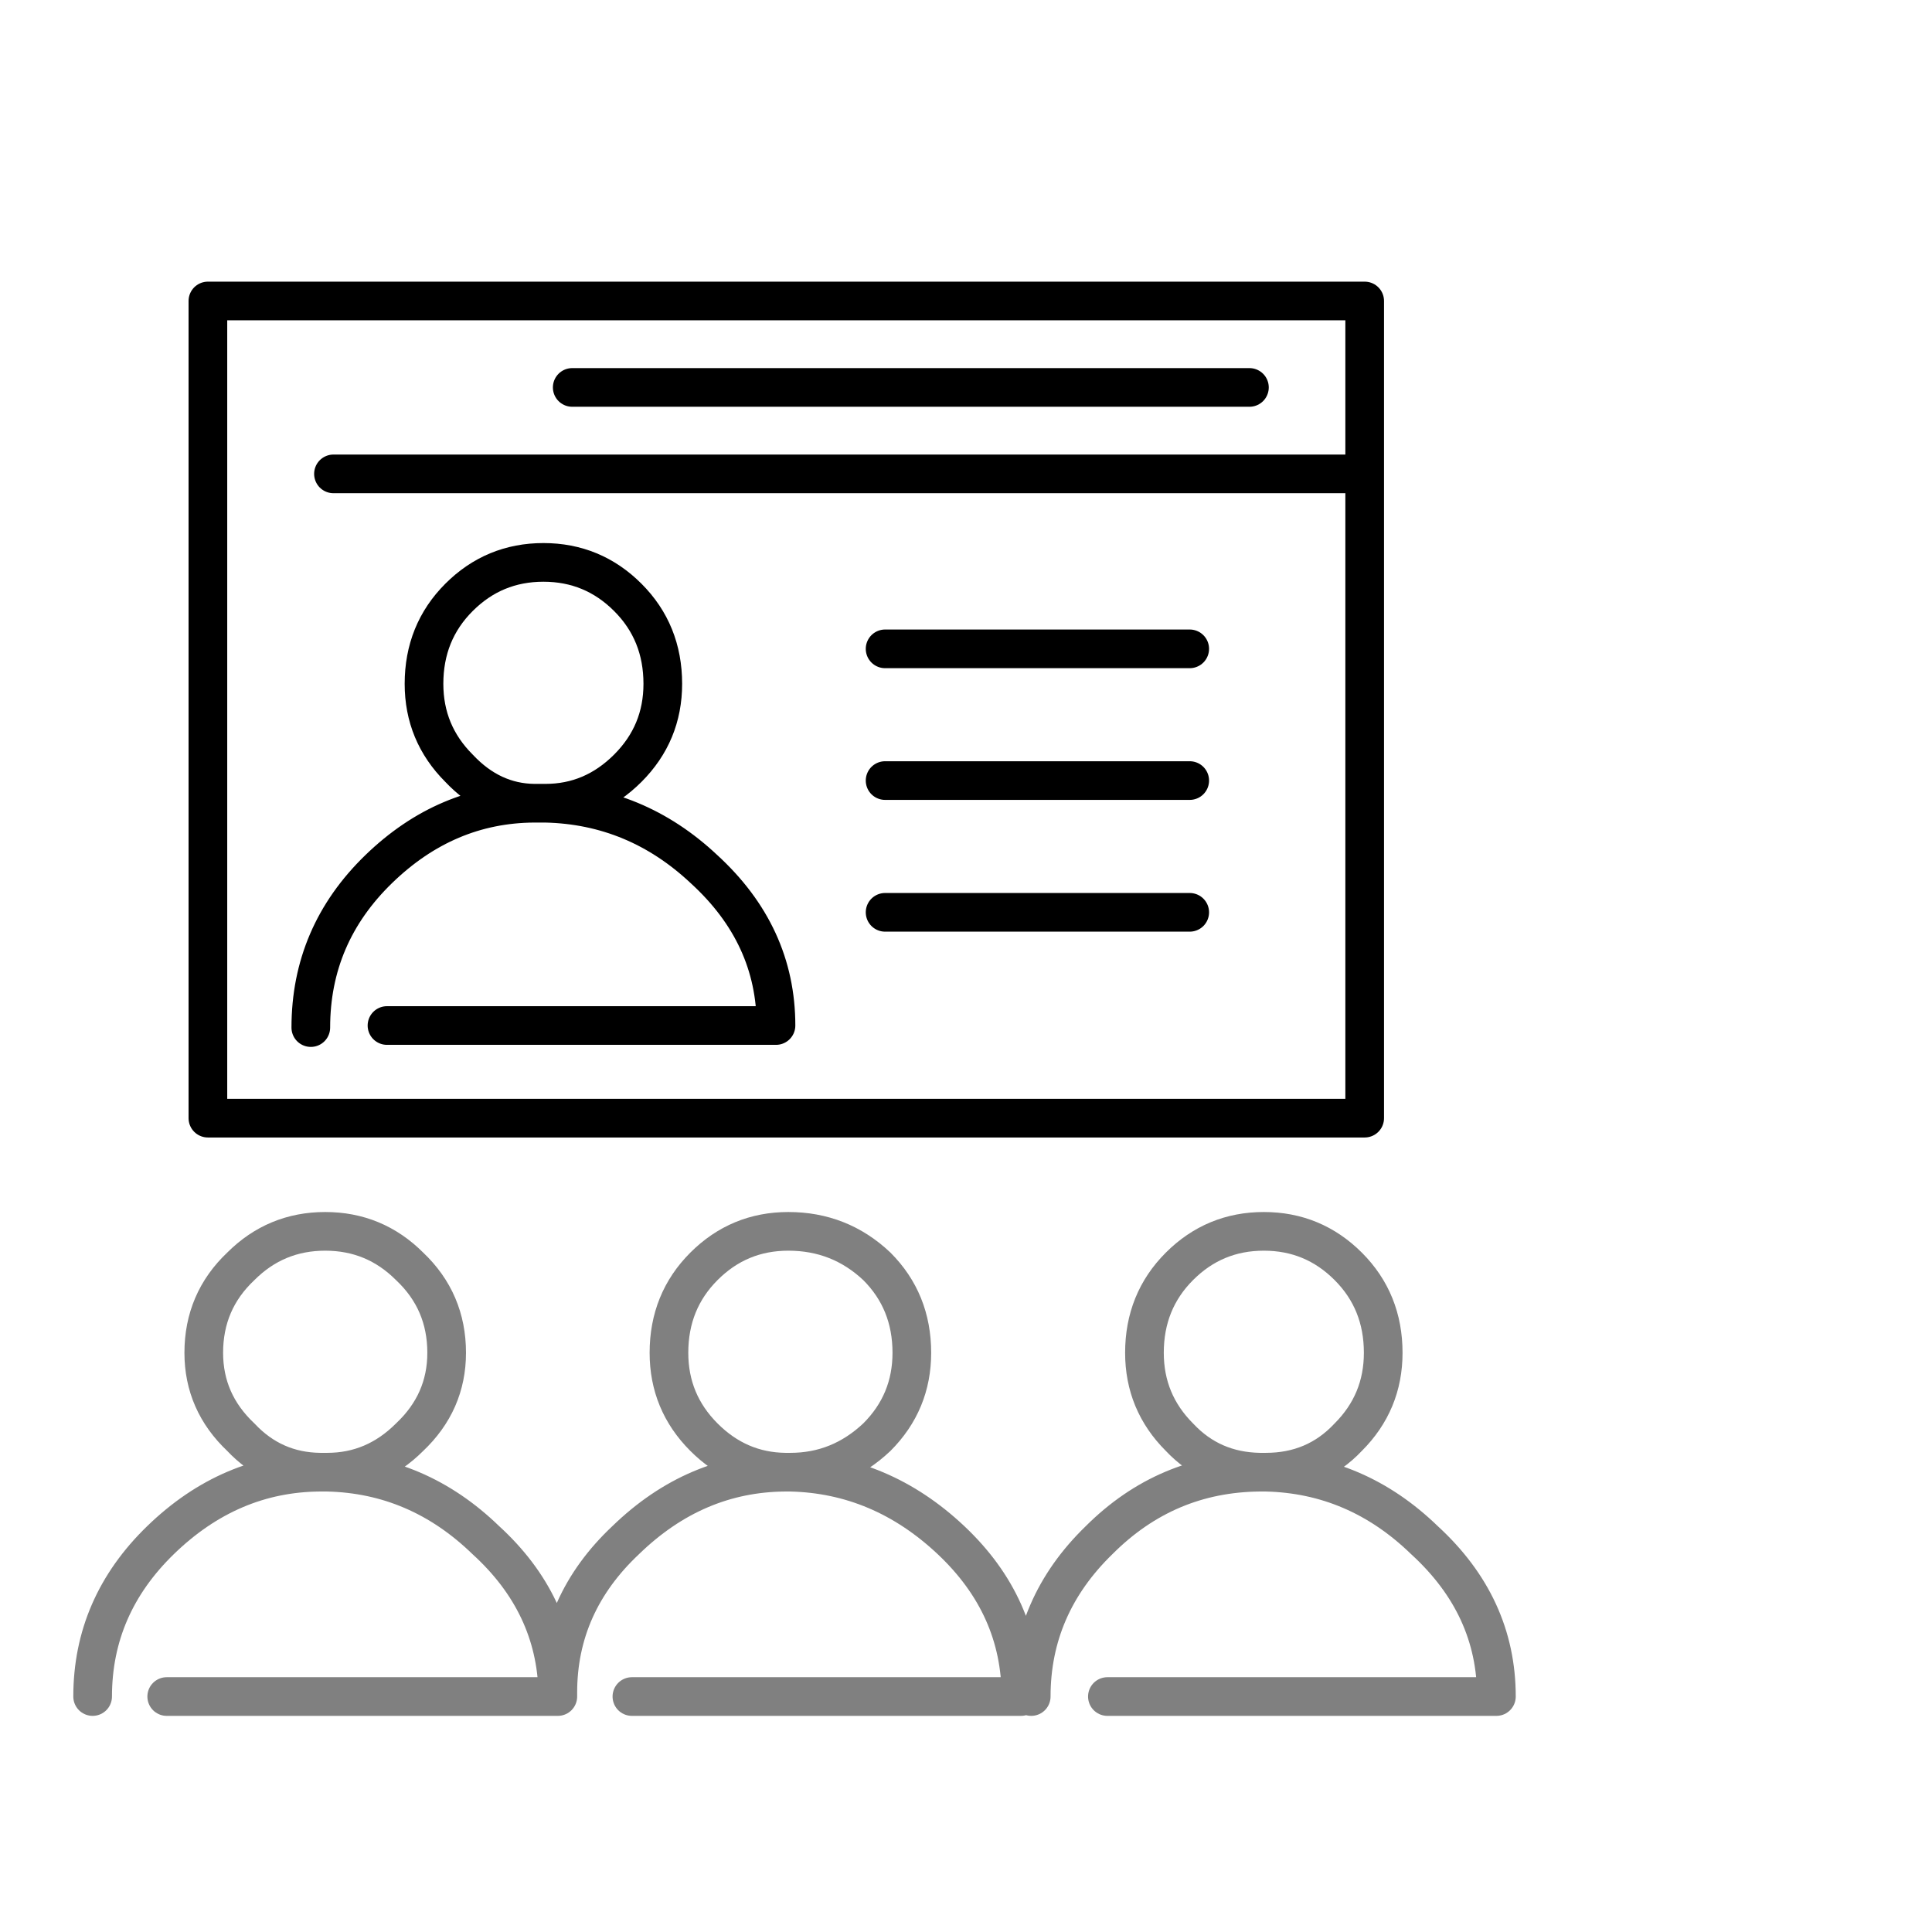
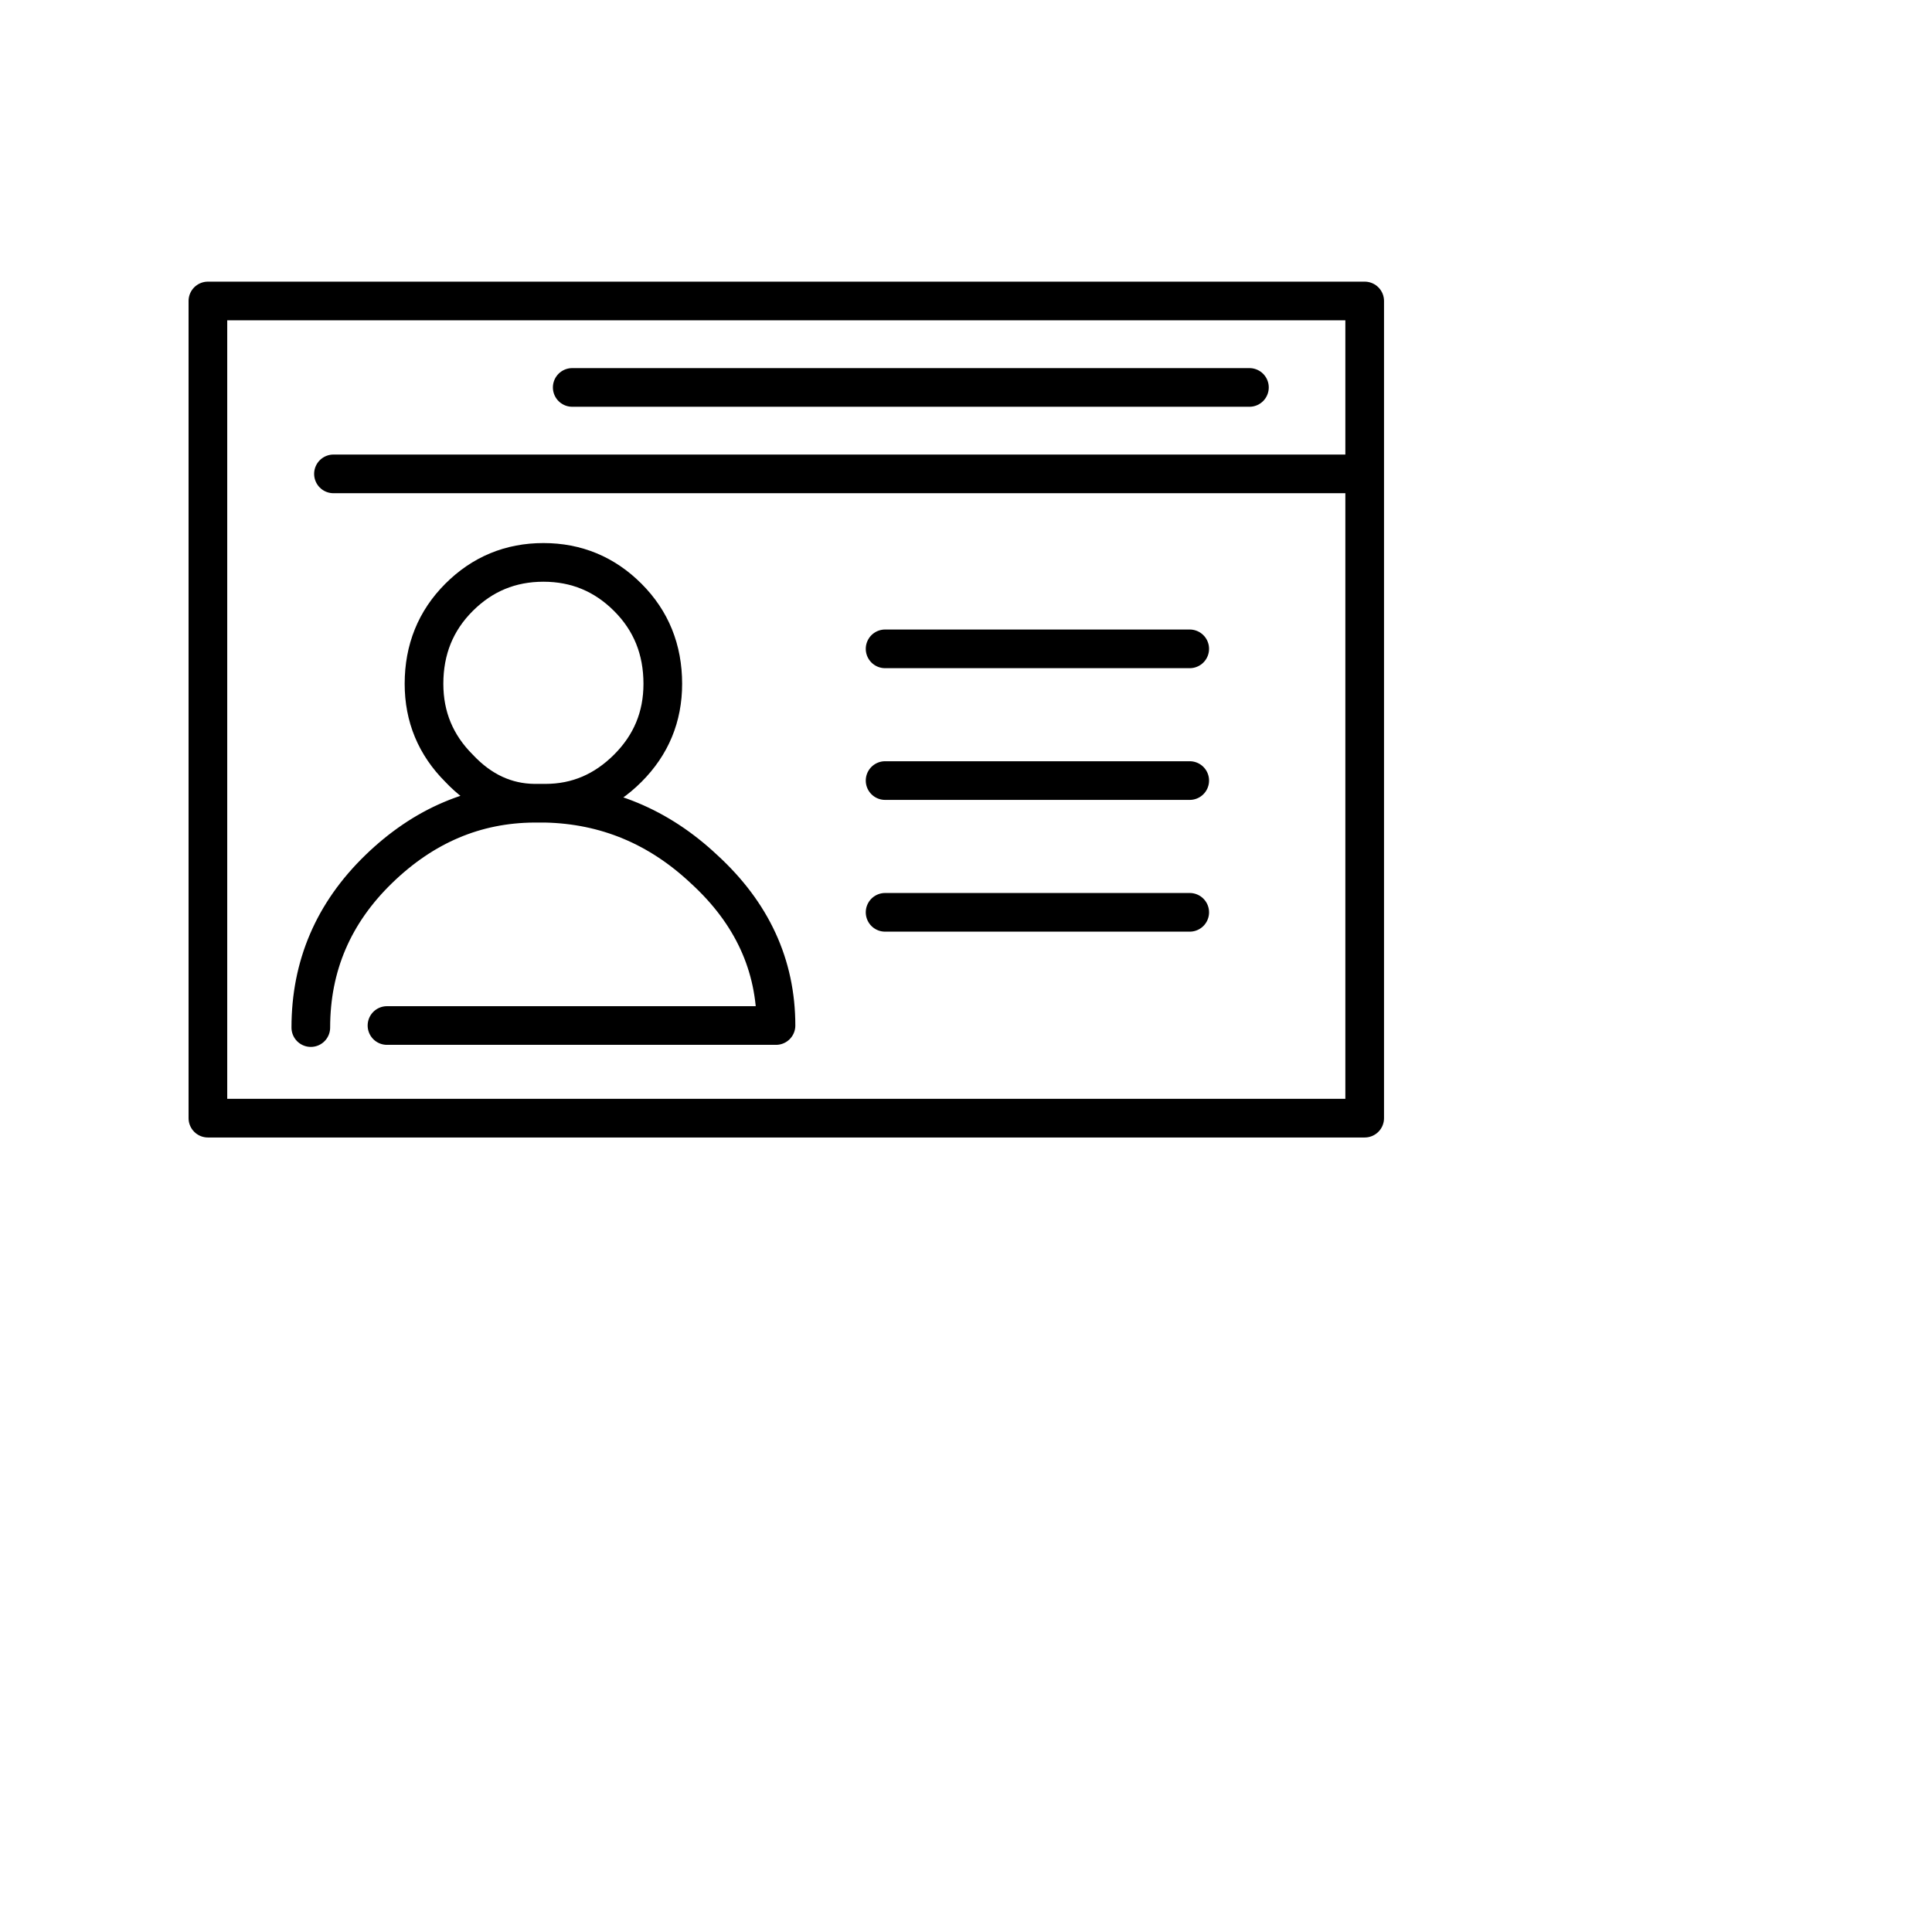
<svg xmlns="http://www.w3.org/2000/svg" xmlns:xlink="http://www.w3.org/1999/xlink" version="1.1" preserveAspectRatio="none" x="0px" y="0px" width="60px" height="60px" viewBox="0 0 60 60">
  <defs>
    <path id="Layer3_0_1_STROKES" stroke="#000000" stroke-width="1.2" stroke-linejoin="round" stroke-linecap="round" fill="none" d=" M 42.353 14.73 L 42.353 34.725 6.452 34.725 6.452 9.364 42.353 9.364 42.353 14.73 Z M 42.353 14.73 L 10.349 14.73 M 27.469 20.16 L 36.923 20.16 M 9.646 31.914 Q 9.646 29.039 11.754 26.995 13.846 24.967 16.577 24.951 15.252 24.934 14.245 23.865 13.159 22.779 13.159 21.246 13.159 19.649 14.245 18.563 15.331 17.477 16.865 17.477 18.398 17.477 19.484 18.563 20.57 19.649 20.57 21.246 20.57 22.779 19.484 23.865 18.398 24.951 16.928 24.951 19.739 25.015 21.847 26.995 24.083 29.039 24.083 31.85 L 12.01 31.85 M 16.577 24.951 L 16.928 24.951 M 27.469 24.248 L 36.923 24.248 M 27.469 28.337 L 36.923 28.337 M 38.776 12.047 L 17.759 12.047" />
-     <path id="Layer3_0_2_STROKES" stroke="#808080" stroke-width="1.2" stroke-linejoin="round" stroke-linecap="round" fill="none" d=" M 9.933 45.712 Q 8.48 45.695 7.474 44.626 M 9.933 45.712 L 10.157 45.712 Q 11.626 45.712 12.712 44.626 13.862 43.54 13.862 42.007 13.862 40.41 12.712 39.324 11.626 38.238 10.093 38.238 8.56 38.238 7.474 39.324 6.324 40.41 6.324 42.007 6.324 43.54 7.474 44.626 M 2.875 52.675 Q 2.875 49.865 4.983 47.82 7.137 45.73 9.933 45.712 M 24.371 45.712 Q 22.916 45.695 21.847 44.626 M 24.371 45.712 L 24.53 45.712 Q 26.063 45.712 27.213 44.626 28.299 43.54 28.299 42.007 28.299 40.41 27.213 39.324 26.063 38.238 24.466 38.238 22.933 38.238 21.847 39.324 20.761 40.41 20.761 42.007 20.761 43.54 21.847 44.626 M 10.157 45.712 Q 12.968 45.776 15.076 47.82 17.248 49.801 17.312 52.548 17.312 49.801 19.42 47.82 21.574 45.73 24.371 45.712 M 32.004 52.675 Q 32.004 49.865 34.112 47.82 36.195 45.738 39.095 45.712 37.602 45.687 36.604 44.626 35.518 43.54 35.518 42.007 35.518 40.41 36.604 39.324 37.69 38.238 39.223 38.238 40.756 38.238 41.842 39.324 42.928 40.41 42.928 42.007 42.928 43.54 41.842 44.626 40.82 45.712 39.287 45.712 42.098 45.776 44.206 47.82 46.441 49.865 46.441 52.675 L 34.368 52.675 M 39.095 45.712 L 39.287 45.712 M 24.53 45.712 Q 27.341 45.776 29.513 47.82 31.685 49.865 31.685 52.675 L 19.611 52.675 M 5.174 52.675 L 17.312 52.675 17.312 52.548" />
  </defs>
  <g transform="matrix( 1.278, 0, 0, 1.278, 0,-10.95) ">
    <use xlink:href="#Layer3_0_1_STROKES" transform="matrix( 0.783, 0, 0, 0.783, 0,8.55) " />
    <use xlink:href="#Layer3_0_2_STROKES" transform="matrix( 0.783, 0, 0, 0.783, 0,8.55) " />
  </g>
</svg>